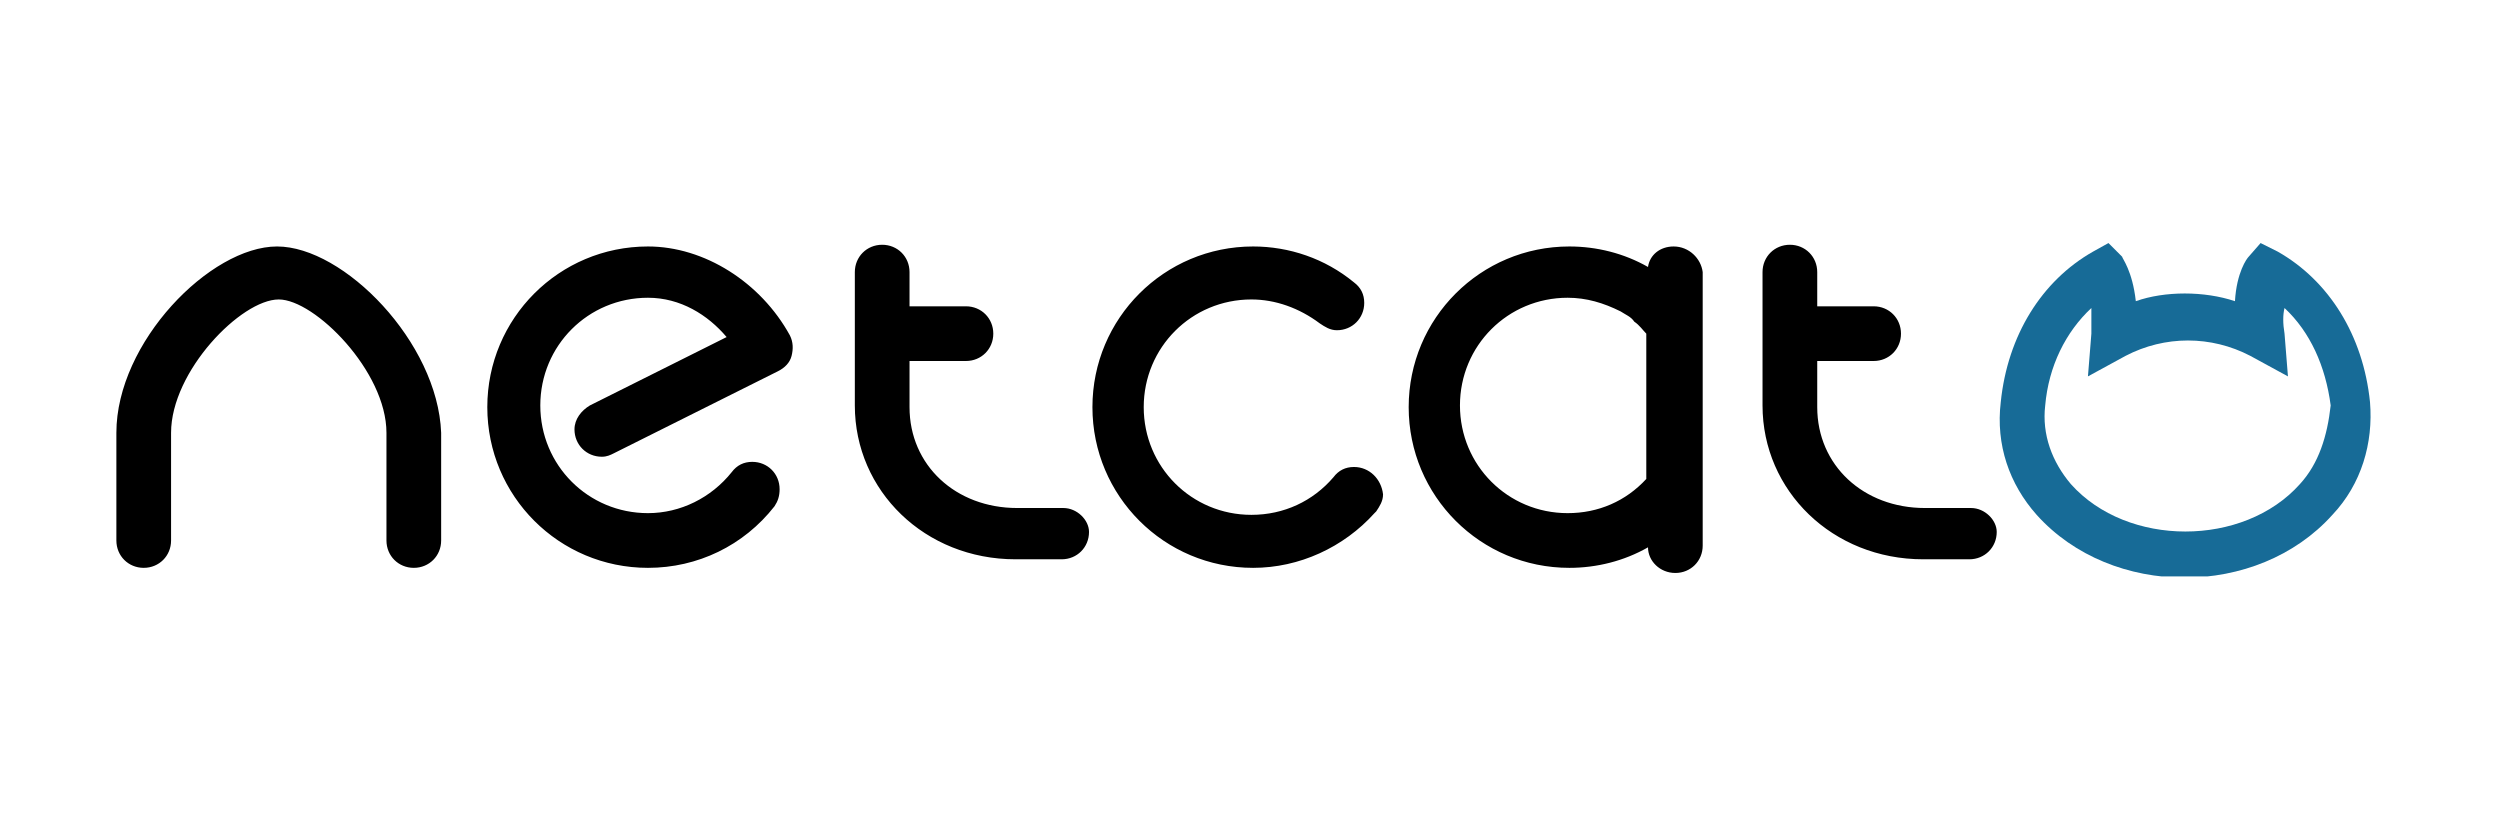
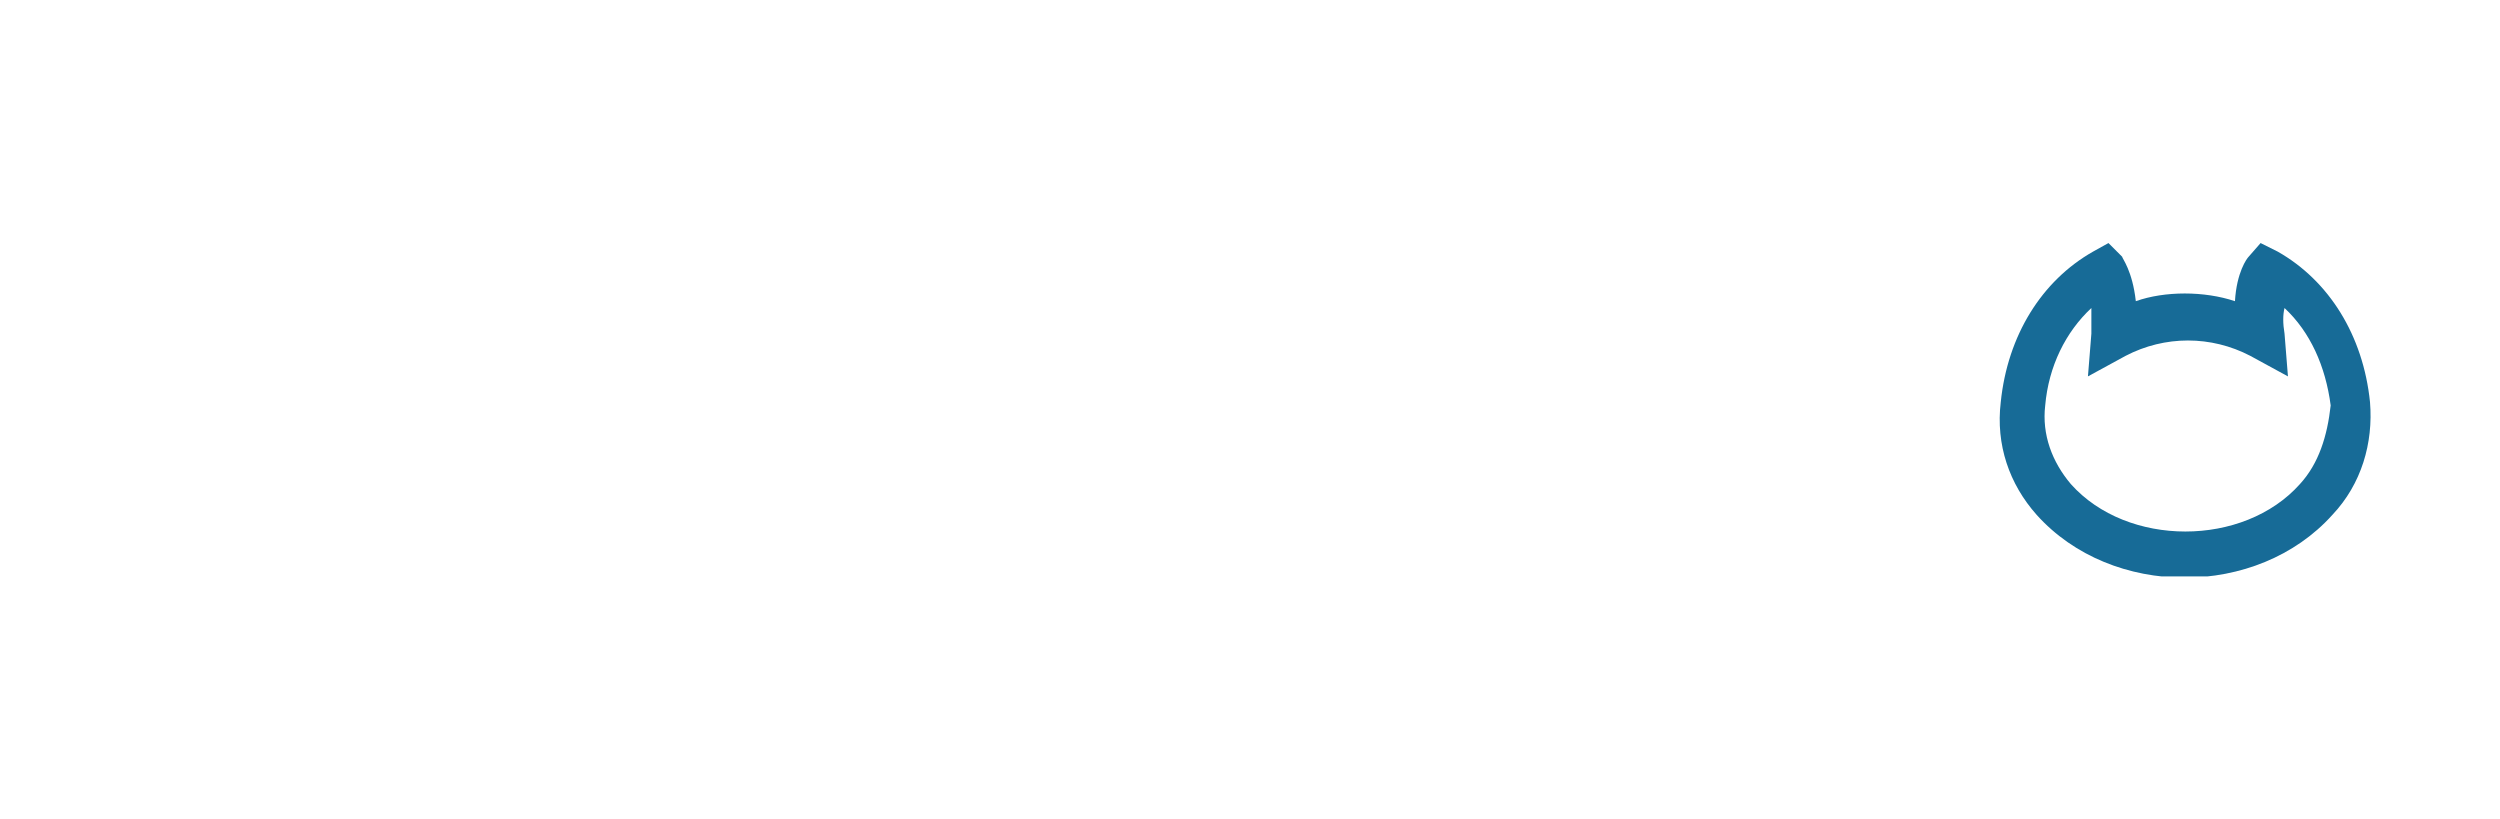
<svg xmlns="http://www.w3.org/2000/svg" width="180" height="59" viewBox="0 0 180 59" fill="none">
  <g clip-path="url(#clip0_517_11779)">
    <path fill-rule="evenodd" clip-rule="evenodd" d="M170.64 28.946C170.148 24.146 167.686 20.208 163.994 18.115L162.763 17.5L161.902 18.485C161.779 18.608 161.04 19.592 160.917 21.685C158.702 20.946 155.871 20.946 153.779 21.685C153.532 19.469 152.794 18.608 152.794 18.485L151.809 17.5L150.702 18.115C147.009 20.208 144.548 24.146 144.055 28.946C143.686 32.023 144.671 34.854 146.64 37.069C152.055 43.1 162.517 43.1 167.932 37.069C170.025 34.854 170.886 31.9 170.64 28.946ZM165.594 34.854C161.532 39.408 153.163 39.408 149.102 34.854C147.748 33.254 147.009 31.285 147.255 29.192C147.502 26.361 148.732 23.9 150.579 22.177C150.579 22.669 150.579 23.285 150.579 24.023L150.332 27.1L153.04 25.623C155.871 24.146 159.194 24.146 162.025 25.623L164.732 27.1L164.486 24.023C164.363 23.285 164.363 22.669 164.486 22.177C166.332 23.9 167.44 26.361 167.809 29.192C167.563 31.408 166.948 33.377 165.594 34.854Z" fill="#176B97" />
-     <path fill-rule="evenodd" clip-rule="evenodd" d="M141.917 36.577H138.594C134.164 36.577 130.841 33.5 130.841 29.315V25.992H134.902C136.01 25.992 136.871 25.131 136.871 24.023C136.871 22.915 136.01 22.054 134.902 22.054H130.841V19.592C130.841 18.485 129.979 17.623 128.871 17.623C127.764 17.623 126.902 18.485 126.902 19.592V29.192C126.902 35.346 131.948 40.269 138.471 40.269H141.794C142.902 40.269 143.764 39.408 143.764 38.3C143.764 37.438 142.902 36.577 141.917 36.577ZM120.502 17.746C119.517 17.746 118.779 18.361 118.656 19.223C116.933 18.238 114.964 17.746 112.994 17.746C106.594 17.746 101.425 22.915 101.425 29.315C101.425 35.715 106.594 40.885 112.994 40.885C114.964 40.885 116.933 40.392 118.656 39.408C118.656 40.392 119.517 41.254 120.625 41.254C121.733 41.254 122.594 40.392 122.594 39.285V19.592C122.471 18.608 121.61 17.746 120.502 17.746ZM118.533 34.485C117.056 36.085 115.087 36.946 112.871 36.946C108.564 36.946 105.117 33.5 105.117 29.192C105.117 24.885 108.564 21.438 112.871 21.438C114.225 21.438 115.456 21.808 116.687 22.423C117.056 22.669 117.425 22.792 117.671 23.162C118.041 23.408 118.287 23.777 118.533 24.023V34.485ZM97.486 33.623C96.871 33.623 96.379 33.869 96.009 34.361C94.532 36.085 92.44 37.069 90.102 37.069C85.794 37.069 82.348 33.623 82.348 29.315C82.348 25.008 85.794 21.561 90.102 21.561C91.825 21.561 93.548 22.177 95.025 23.285C95.394 23.531 95.763 23.777 96.255 23.777C97.363 23.777 98.225 22.915 98.225 21.808C98.225 21.192 97.978 20.7 97.486 20.331C95.394 18.608 92.809 17.746 90.225 17.746C83.825 17.746 78.655 22.915 78.655 29.315C78.655 35.715 83.825 40.885 90.225 40.885C93.548 40.885 96.748 39.408 98.963 36.946C98.963 36.946 98.963 36.946 99.086 36.823C99.332 36.454 99.579 36.085 99.579 35.592C99.455 34.485 98.594 33.623 97.486 33.623ZM76.563 36.577H73.24C68.809 36.577 65.486 33.5 65.486 29.315V25.992H69.548C70.655 25.992 71.517 25.131 71.517 24.023C71.517 22.915 70.655 22.054 69.548 22.054H65.486V19.592C65.486 18.485 64.625 17.623 63.517 17.623C62.409 17.623 61.548 18.485 61.548 19.592V29.192C61.548 35.346 66.594 40.269 73.117 40.269H76.44C77.548 40.269 78.409 39.408 78.409 38.3C78.409 37.438 77.548 36.577 76.563 36.577ZM46.655 17.746C40.255 17.746 35.086 22.915 35.086 29.315C35.086 35.715 40.255 40.885 46.655 40.885C50.225 40.885 53.548 39.285 55.763 36.454C56.009 36.085 56.132 35.715 56.132 35.223C56.132 34.115 55.271 33.254 54.163 33.254C53.548 33.254 53.055 33.5 52.686 33.992C51.209 35.838 48.994 36.946 46.655 36.946C42.348 36.946 38.902 33.5 38.902 29.192C38.902 24.885 42.348 21.438 46.655 21.438C48.994 21.438 50.963 22.669 52.317 24.269L42.471 29.192C41.855 29.561 41.363 30.177 41.363 30.915C41.363 32.023 42.225 32.885 43.332 32.885C43.702 32.885 43.948 32.761 44.194 32.638L56.009 26.731C56.502 26.485 56.871 26.115 56.994 25.623C57.117 25.131 57.117 24.638 56.871 24.146C54.779 20.331 50.717 17.746 46.655 17.746ZM19.948 17.746C15.148 17.746 8.379 24.638 8.379 31.162V38.915C8.379 40.023 9.24 40.885 10.348 40.885C11.456 40.885 12.317 40.023 12.317 38.915V31.162C12.317 26.731 17.363 21.561 20.071 21.561C22.655 21.561 27.825 26.731 27.825 31.162V38.915C27.825 40.023 28.686 40.885 29.794 40.885C30.902 40.885 31.763 40.023 31.763 38.915V31.162C31.517 24.638 24.748 17.746 19.948 17.746Z" fill="black" />
  </g>
  <defs>
    <clipPath id="clip0_517_11779">
      <rect width="163" height="24" fill="white" transform="translate(8.379 17.5)" />
    </clipPath>
  </defs>
</svg>